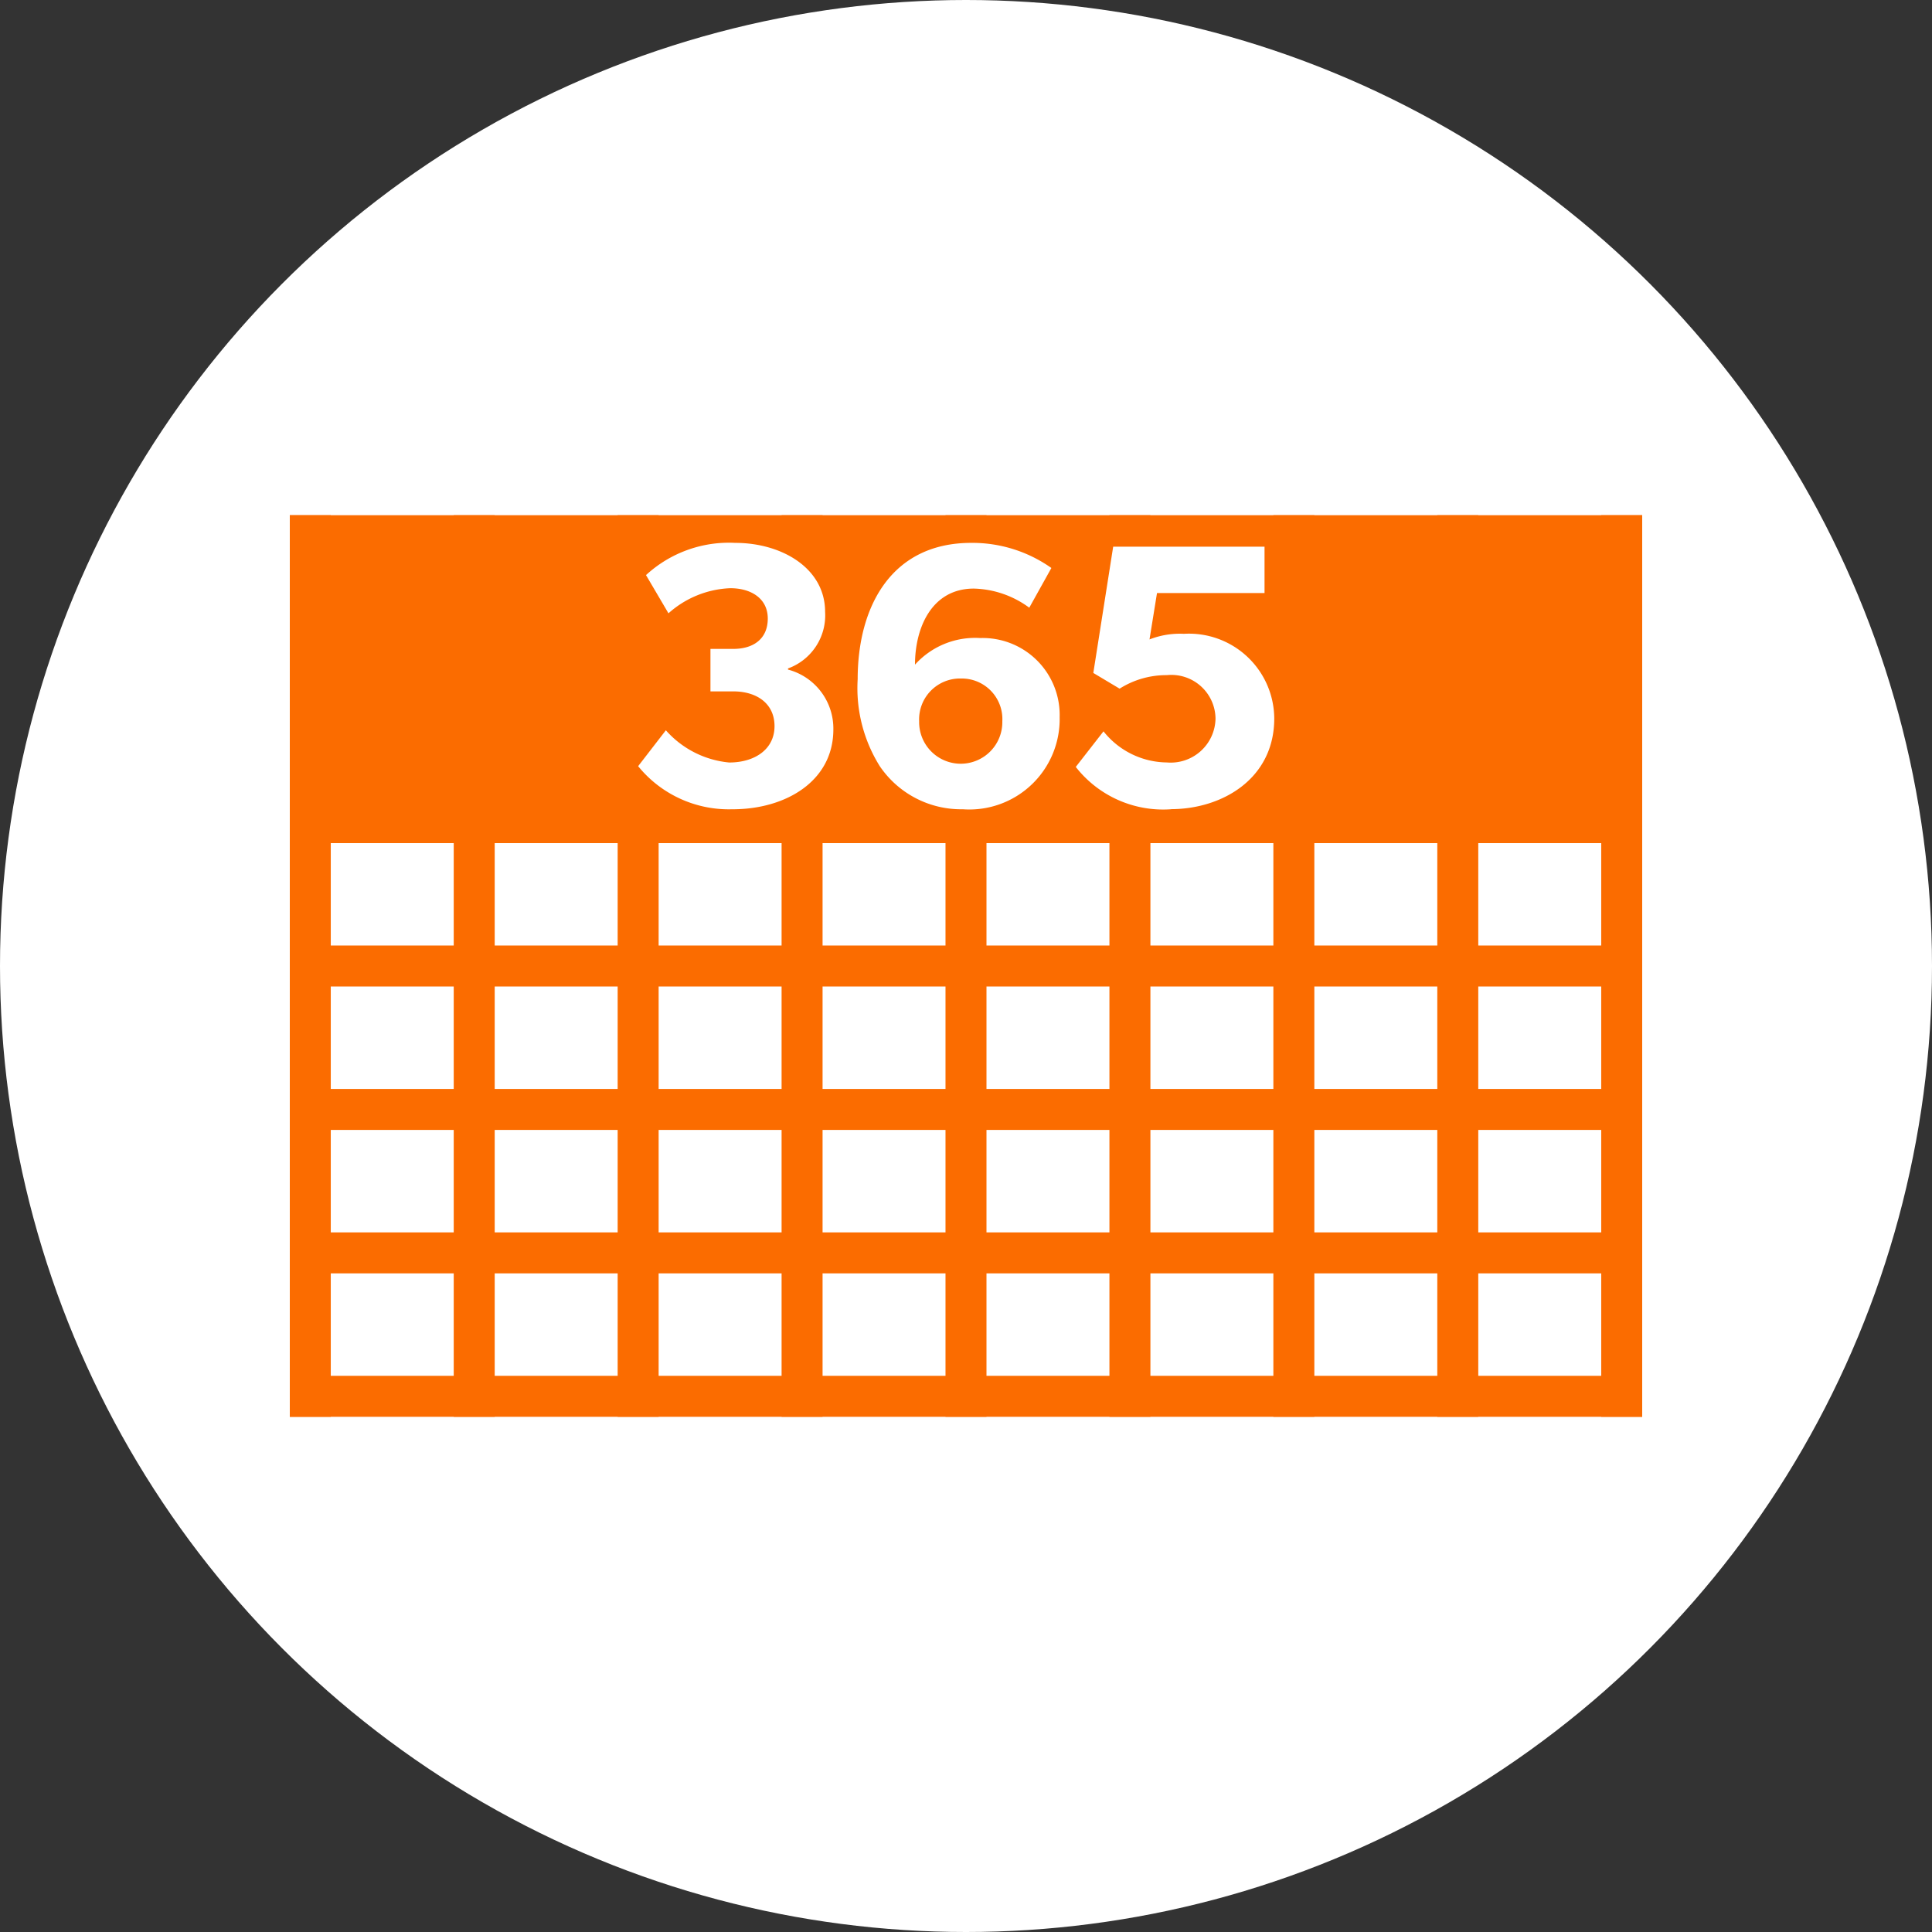
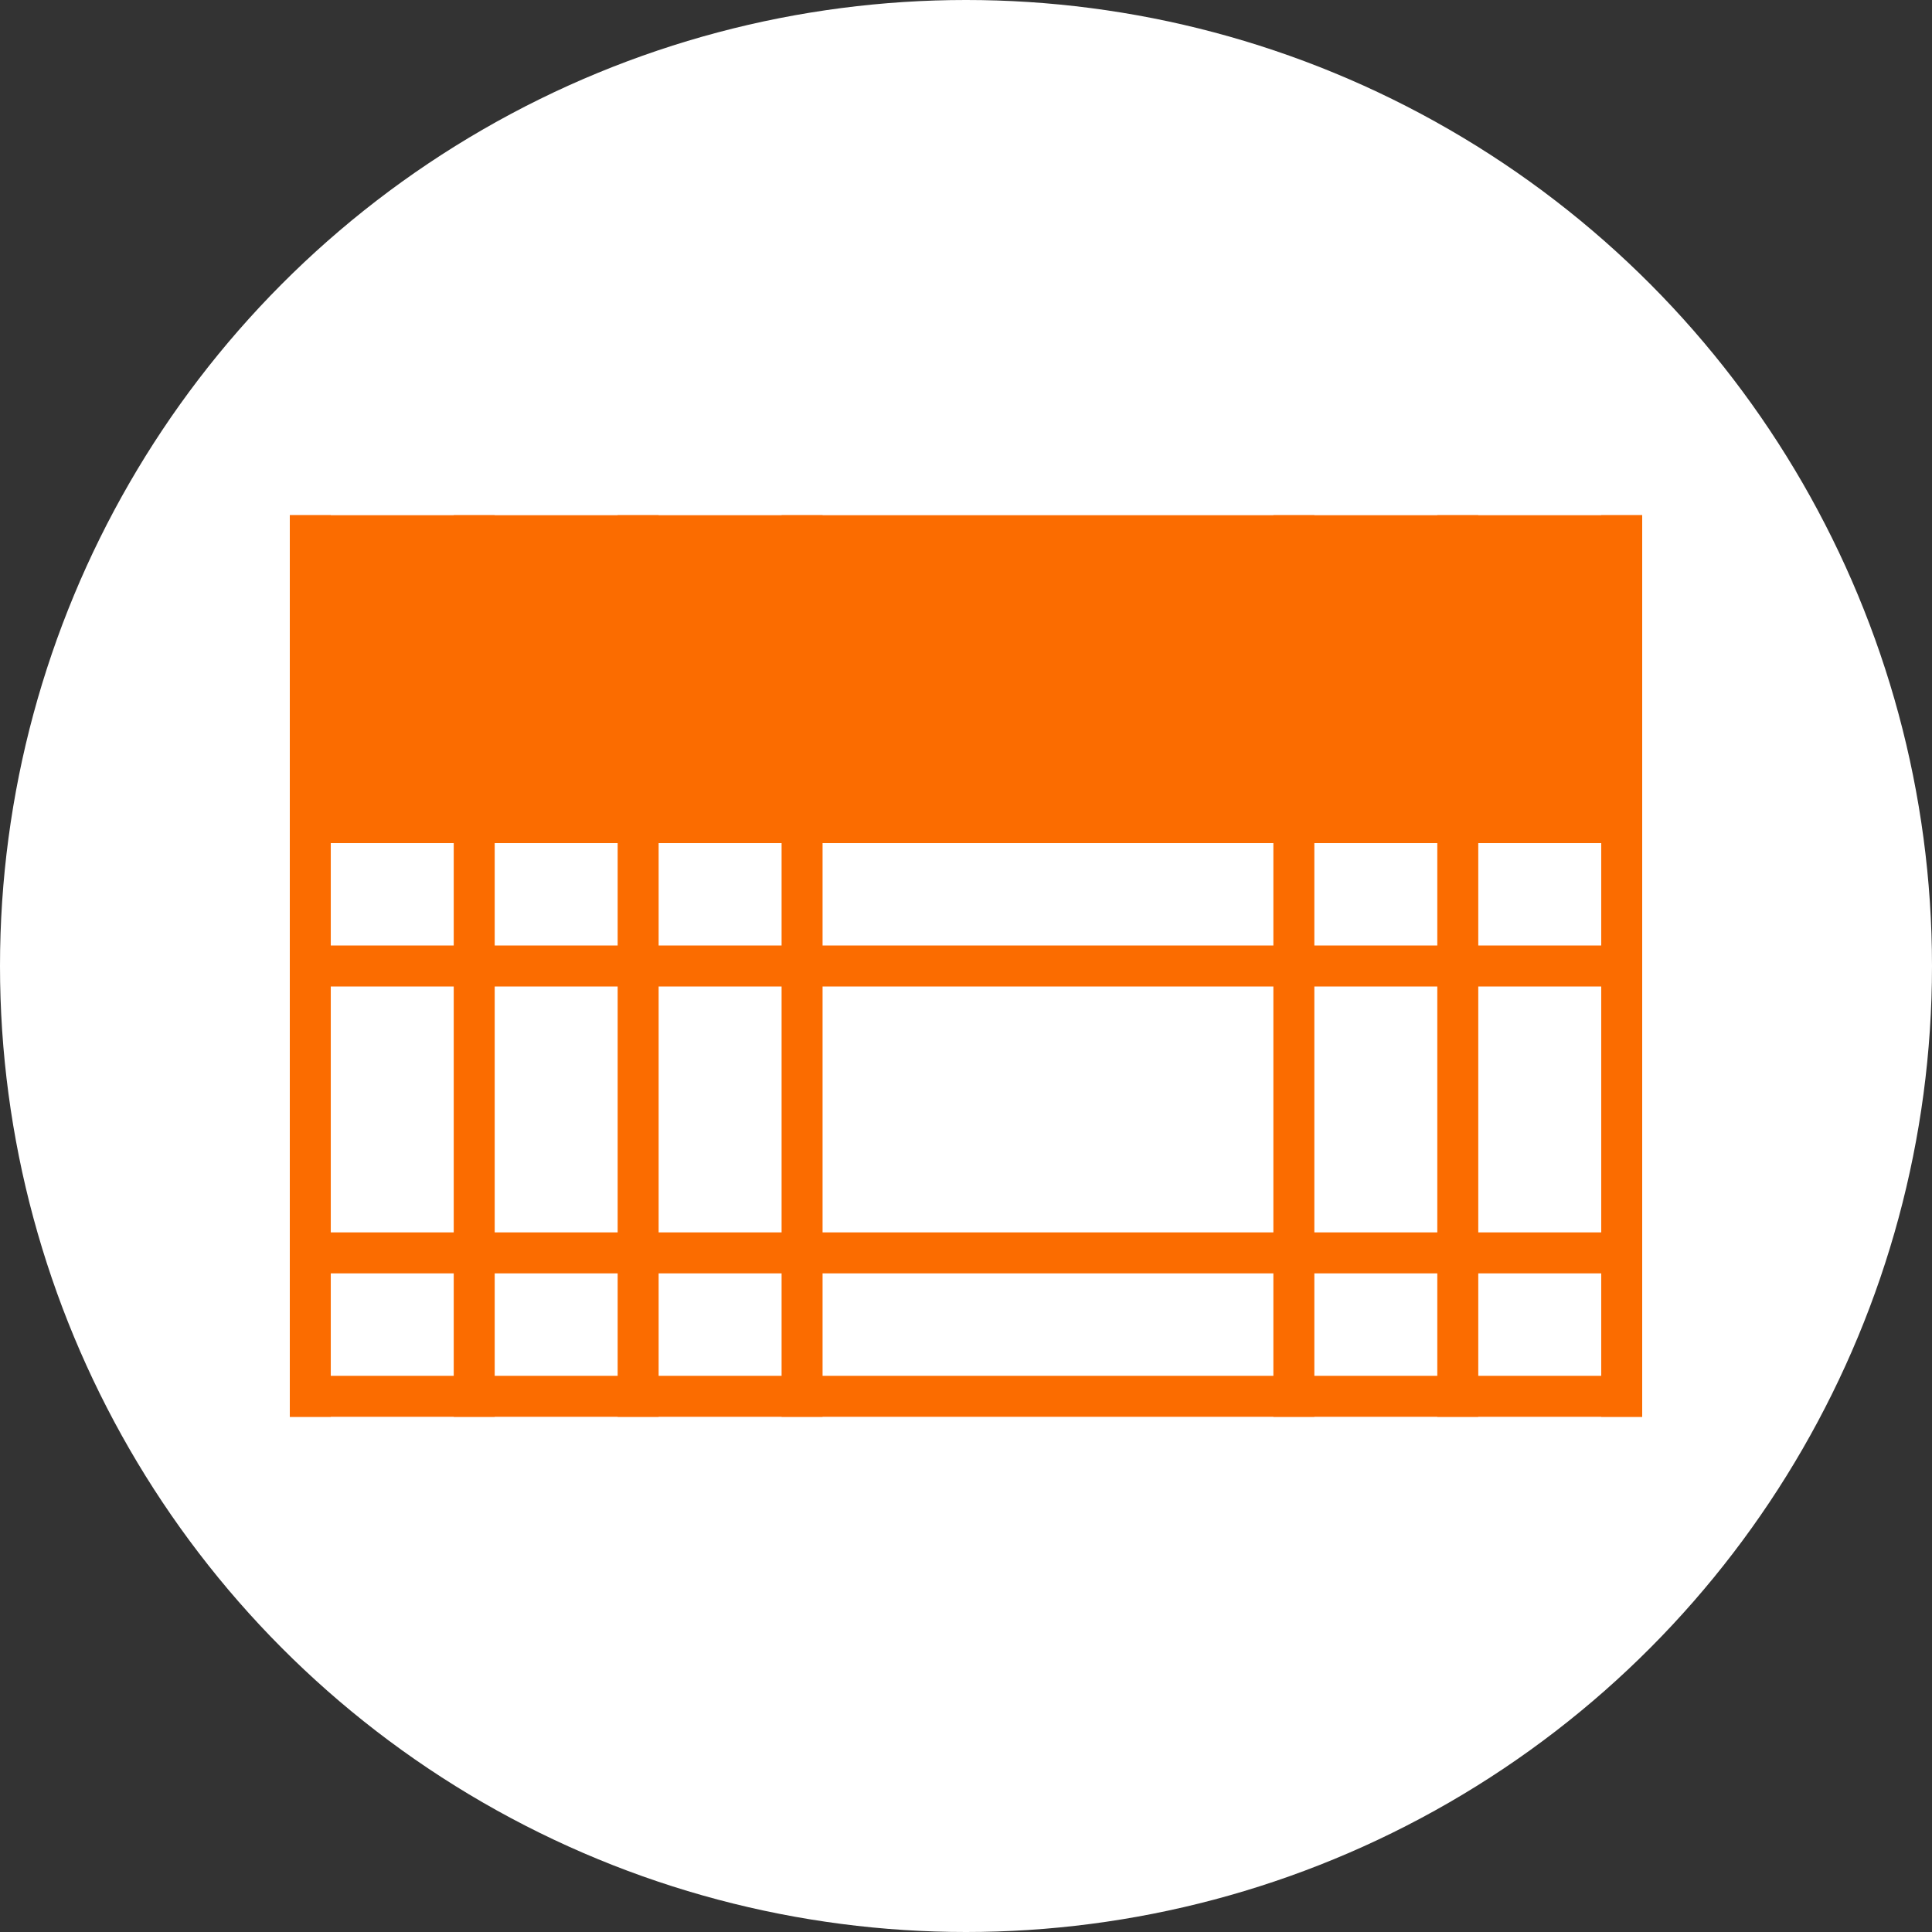
<svg xmlns="http://www.w3.org/2000/svg" width="100" height="100" viewBox="0 0 100 100">
  <rect x="0" y="0" width="100" height="100" fill="#333333" stroke="none" />
  <defs>
    <clipPath id="clip-path">
-       <rect id="長方形_148" data-name="長方形 148" width="32.927" height="13.788" fill="#fff" />
-     </clipPath>
+       </clipPath>
  </defs>
  <g id="グループ_77" data-name="グループ 77" transform="translate(-1673 -1490)">
    <circle id="楕円形_1" data-name="楕円形 1" cx="50" cy="50" r="50" transform="translate(1673 1490)" fill="#fff" />
    <g id="グループ_76" data-name="グループ 76" transform="translate(152 -6.333)">
      <rect id="長方形_131" data-name="長方形 131" width="70" height="16.97" transform="translate(1536 1523)" fill="#fb6c00" />
      <rect id="長方形_134" data-name="長方形 134" width="70" height="2.121" transform="translate(1536 1537.849)" fill="#fb6c00" />
-       <rect id="長方形_136" data-name="長方形 136" width="70" height="2.121" transform="translate(1536 1552.697)" fill="#fb6c00" />
      <rect id="長方形_132" data-name="長方形 132" width="70" height="2.121" transform="translate(1536 1530.424)" fill="#fb6c00" />
      <rect id="長方形_133" data-name="長方形 133" width="70" height="2.121" transform="translate(1536 1545.273)" fill="#fb6c00" />
      <rect id="長方形_135" data-name="長方形 135" width="70" height="2.121" transform="translate(1536 1560.121)" fill="#fb6c00" />
      <rect id="長方形_137" data-name="長方形 137" width="70" height="2.121" transform="translate(1536 1567.545)" fill="#fb6c00" />
      <rect id="長方形_138" data-name="長方形 138" width="2.121" height="46.667" transform="translate(1536 1523)" fill="#fb6c00" />
      <rect id="長方形_139" data-name="長方形 139" width="2.121" height="46.667" transform="translate(1544.485 1523)" fill="#fb6c00" />
      <rect id="長方形_140" data-name="長方形 140" width="2.121" height="46.667" transform="translate(1552.97 1523)" fill="#fb6c00" />
      <rect id="長方形_141" data-name="長方形 141" width="2.121" height="46.667" transform="translate(1561.455 1523)" fill="#fb6c00" />
-       <rect id="長方形_142" data-name="長方形 142" width="2.121" height="46.667" transform="translate(1569.939 1523)" fill="#fb6c00" />
-       <rect id="長方形_147" data-name="長方形 147" width="2.121" height="46.667" transform="translate(1578.424 1523)" fill="#fb6c00" />
      <rect id="長方形_143" data-name="長方形 143" width="2.121" height="46.667" transform="translate(1586.909 1523)" fill="#fb6c00" />
      <rect id="長方形_144" data-name="長方形 144" width="2.121" height="46.667" transform="translate(1595.394 1523)" fill="#fb6c00" />
      <rect id="長方形_146" data-name="長方形 146" width="2.121" height="46.667" transform="translate(1603.879 1523)" fill="#fb6c00" />
      <g id="グループ_75" data-name="グループ 75" transform="translate(1554.03 1524.432)">
        <g id="グループ_74" data-name="グループ 74" clip-path="url(#clip-path)">
          <path id="パス_47" data-name="パス 47" d="M4.887,13.788A6.046,6.046,0,0,1,0,11.558L1.435,9.7a4.991,4.991,0,0,0,3.277,1.668c1.319,0,2.347-.679,2.347-1.881,0-1.183-.931-1.8-2.133-1.8H3.743V5.488H4.926c1.047,0,1.784-.524,1.784-1.571S5.837,2.346,4.77,2.346a5.085,5.085,0,0,0-3.2,1.3L.407,1.668A6.334,6.334,0,0,1,5.023,0C7.447,0,9.677,1.319,9.677,3.568A2.922,2.922,0,0,1,7.757,6.5v.058a3.156,3.156,0,0,1,2.347,3.1c0,2.676-2.463,4.131-5.216,4.131" fill="#fff" />
-           <path id="パス_48" data-name="パス 48" d="M114.506,13.788a5.086,5.086,0,0,1-4.305-2.23,7.619,7.619,0,0,1-1.144-4.5C109.057,3.3,110.8,0,114.933,0a7.078,7.078,0,0,1,4.15,1.3l-1.144,2.055a5.037,5.037,0,0,0-2.87-.989c-2.172,0-3.045,2.017-3.045,3.937A4.185,4.185,0,0,1,115.4,4.926a3.984,3.984,0,0,1,4.111,4.092,4.676,4.676,0,0,1-5,4.771m-.1-6.768a2.117,2.117,0,0,0-2.172,2.211,2.153,2.153,0,1,0,4.305,0,2.1,2.1,0,0,0-2.133-2.211" transform="translate(-97.694)" fill="#fff" />
          <path id="パス_49" data-name="パス 49" d="M222.3,15.455a5.738,5.738,0,0,1-4.926-2.191l1.435-1.842a4.238,4.238,0,0,0,3.277,1.61,2.319,2.319,0,0,0,2.521-2.269,2.286,2.286,0,0,0-2.521-2.25,4.523,4.523,0,0,0-2.443.7L218.282,8.4l1.028-6.535h7.834v2.4h-5.566l-.388,2.4a4.315,4.315,0,0,1,1.784-.291,4.414,4.414,0,0,1,4.673,4.383c0,3.122-2.7,4.693-5.352,4.693" transform="translate(-194.722 -1.667)" fill="#fff" />
        </g>
      </g>
    </g>
  </g>
</svg>